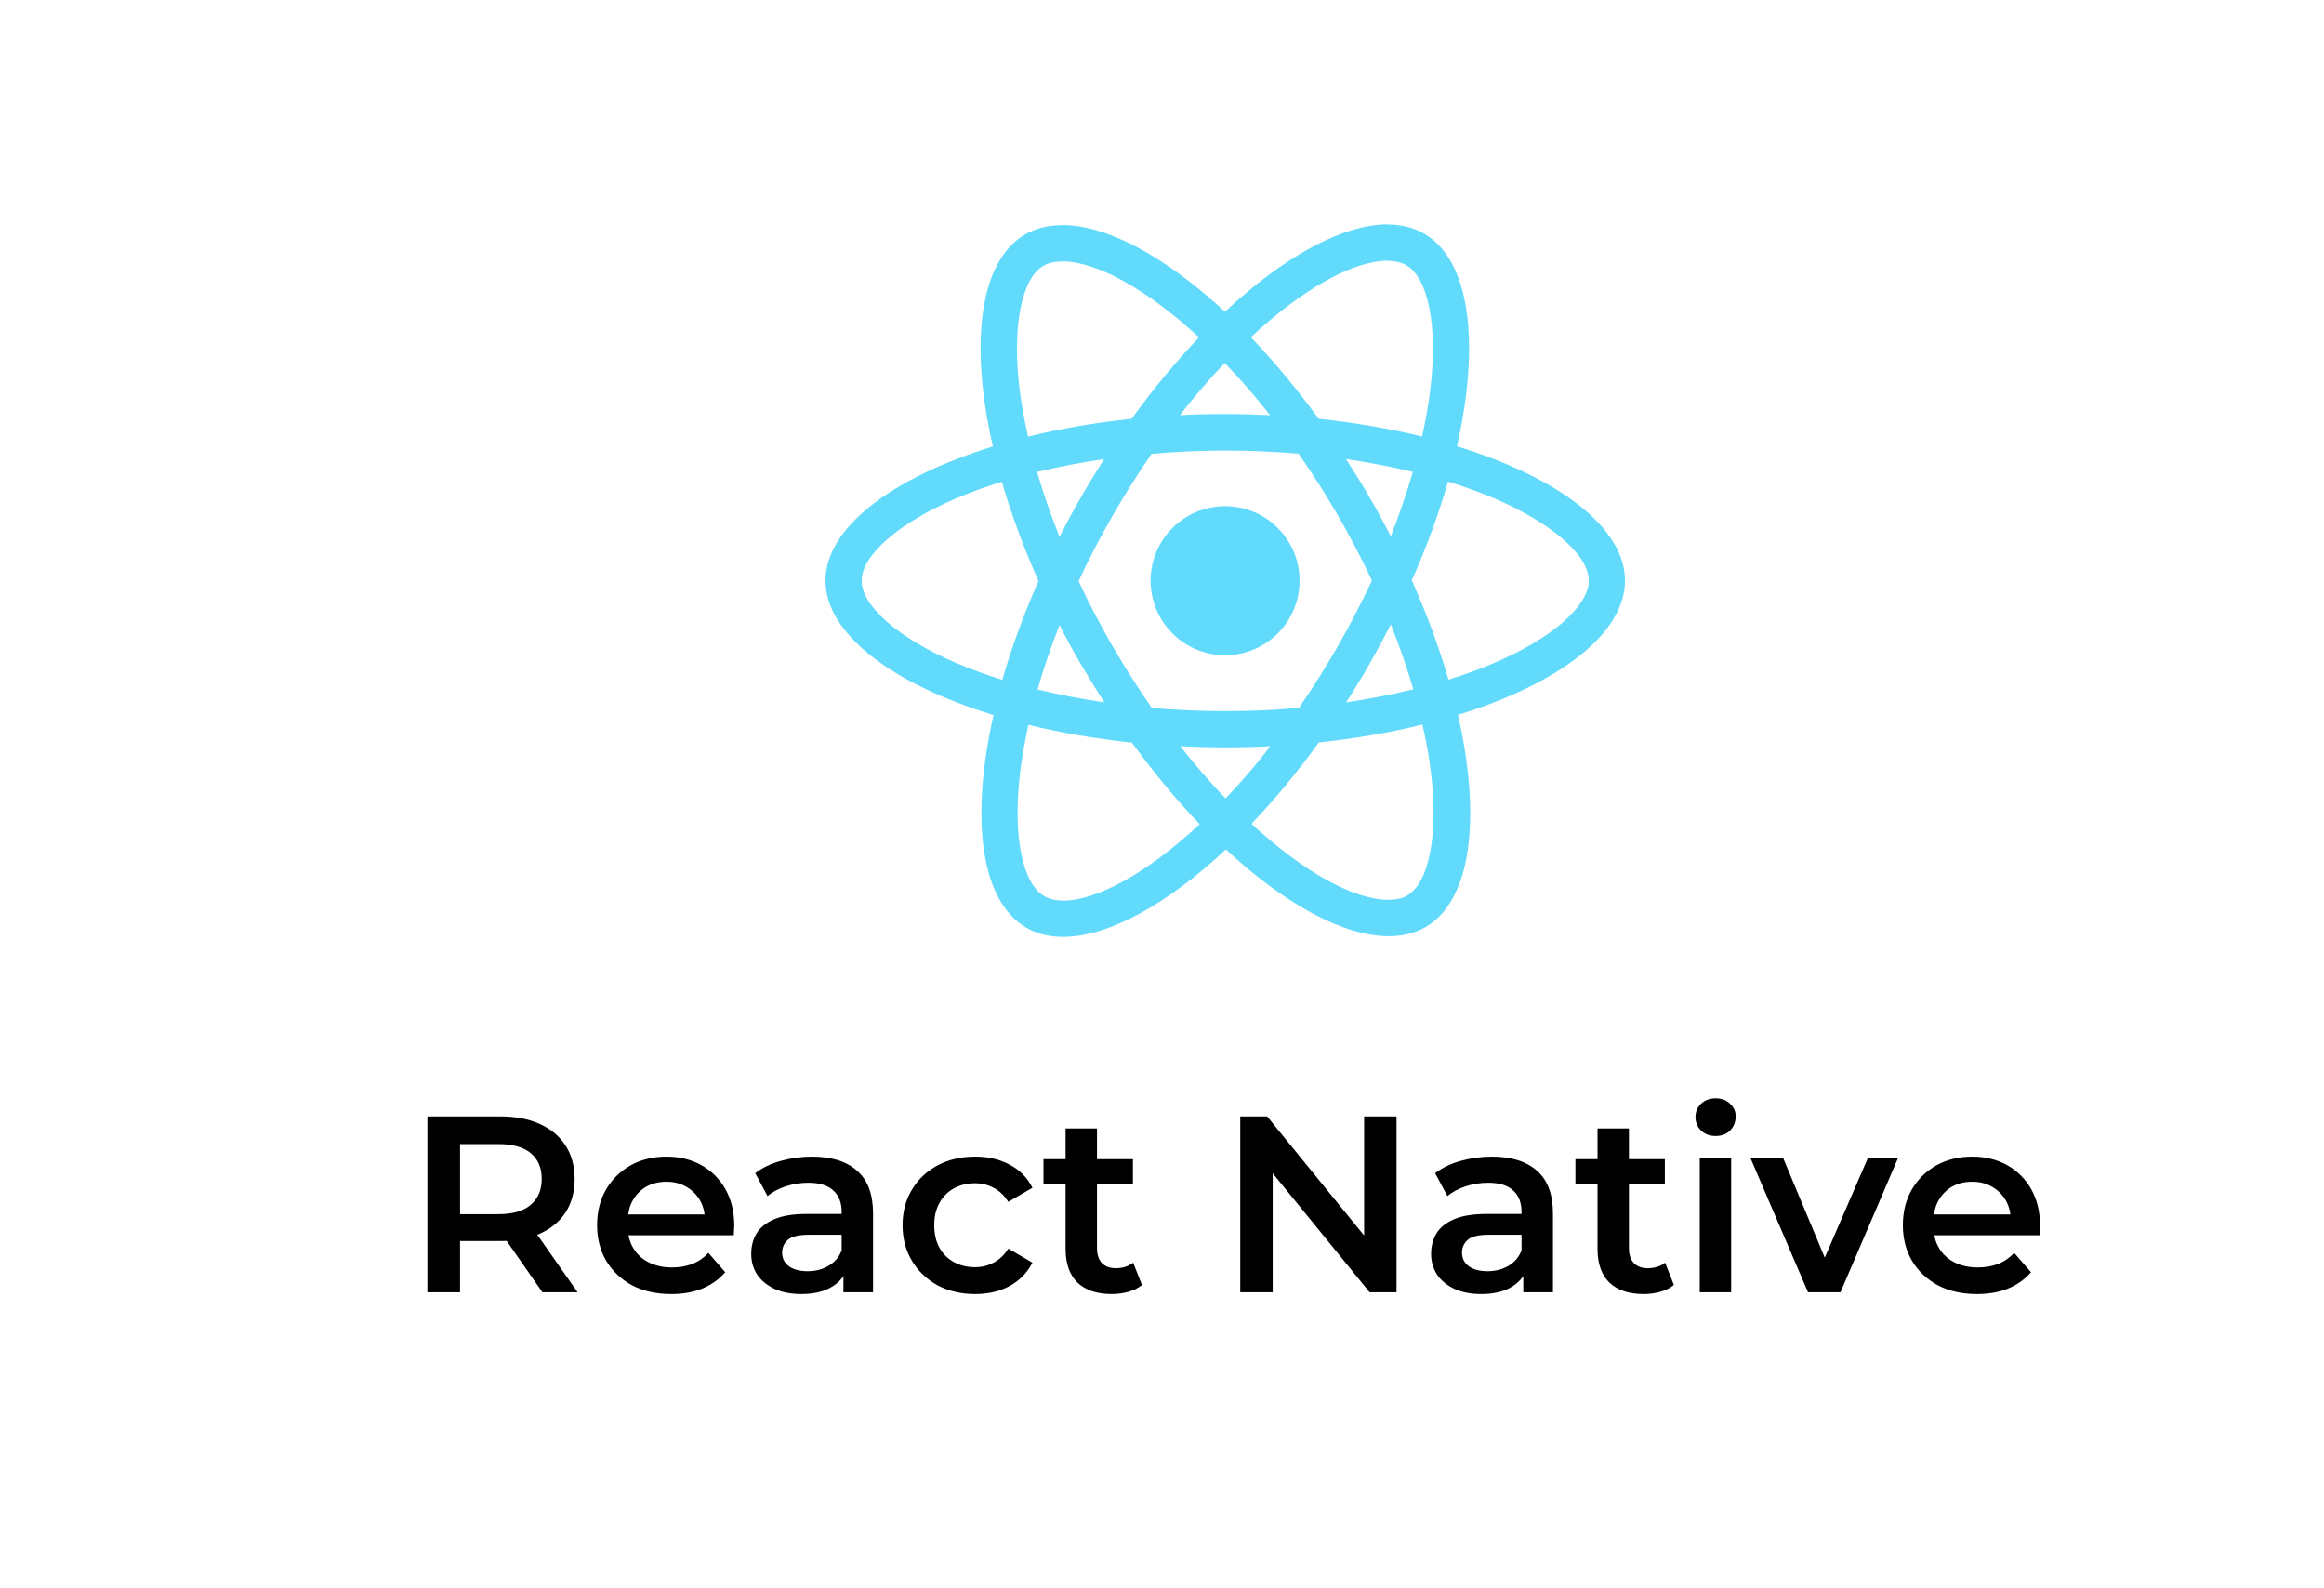
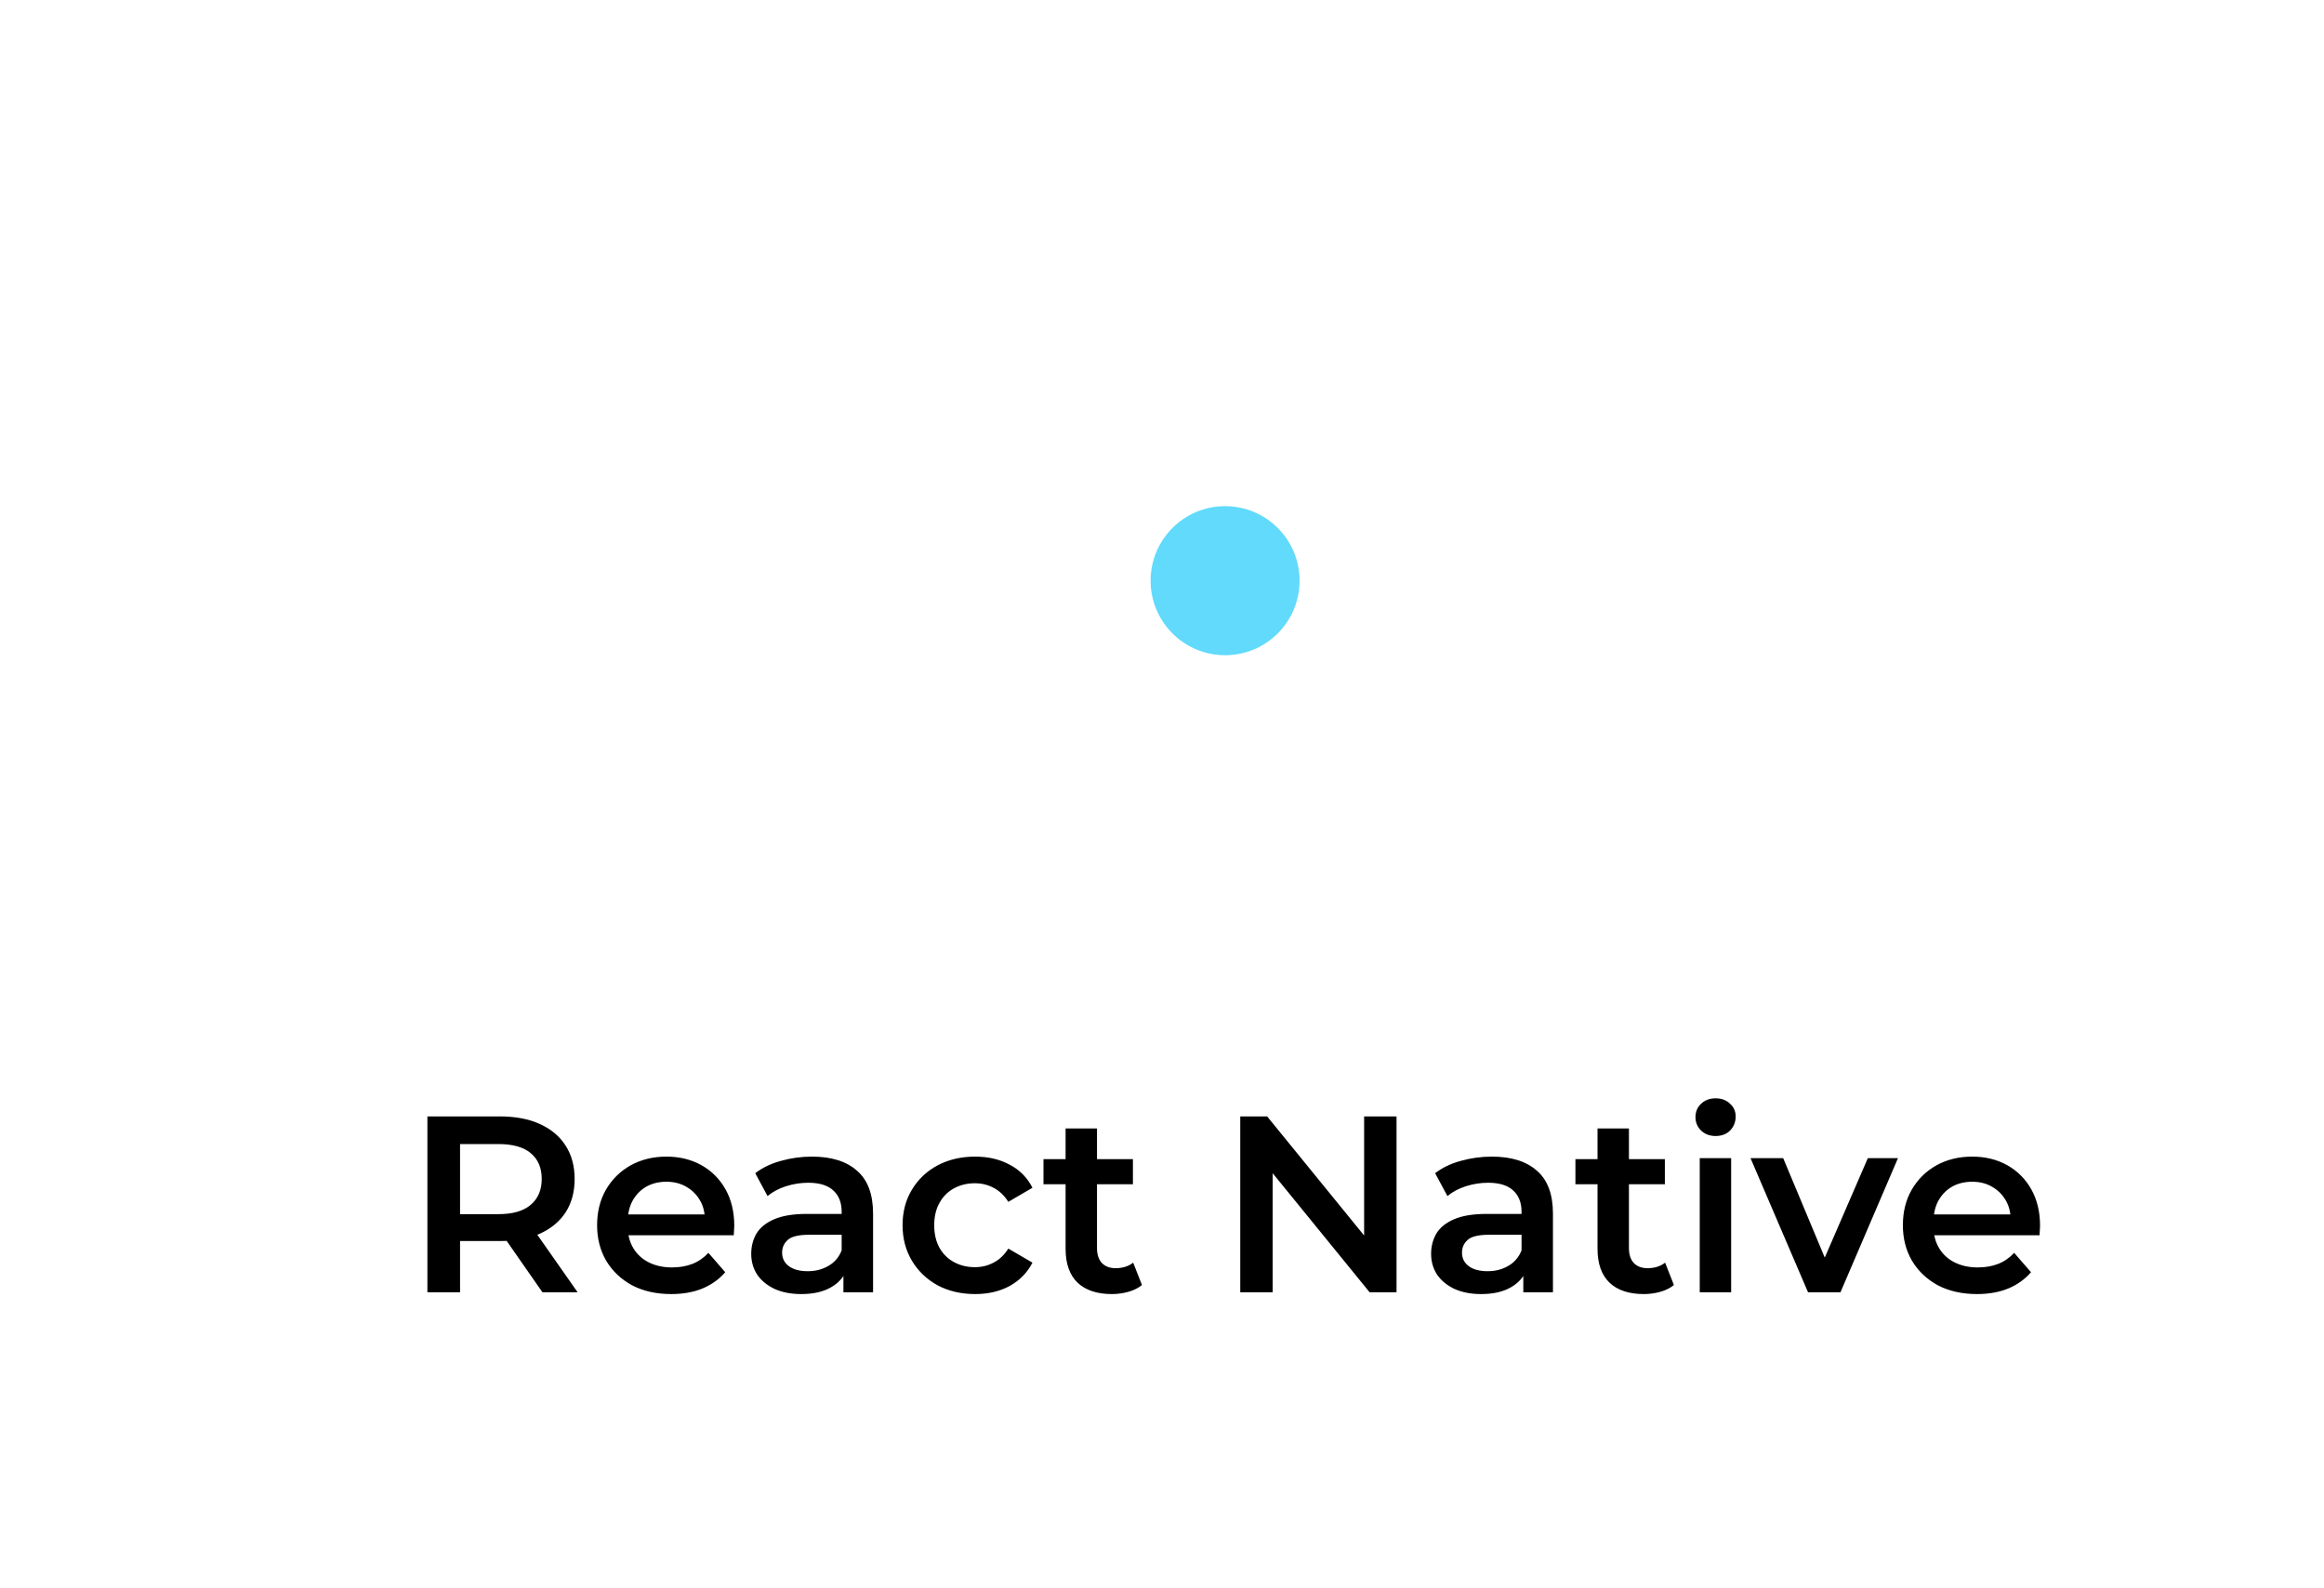
<svg xmlns="http://www.w3.org/2000/svg" width="259" height="177" viewBox="0 0 259 177" fill="none">
  <rect width="259" height="177" fill="white" />
-   <path d="M181.098 64.705C181.098 58.799 173.706 53.202 162.374 49.732C164.989 38.174 163.827 28.98 158.705 26.036C157.525 25.345 156.145 25.018 154.637 25.018V29.07C155.473 29.07 156.145 29.234 156.708 29.543C159.178 30.96 160.249 36.357 159.413 43.299C159.214 45.007 158.887 46.806 158.488 48.641C154.928 47.769 151.041 47.097 146.955 46.661C144.504 43.299 141.961 40.246 139.4 37.575C145.321 32.069 150.878 29.052 154.656 29.052V25C149.661 25 143.123 28.562 136.513 34.74C129.902 28.598 123.364 25.073 118.37 25.073V29.125C122.129 29.125 127.705 32.123 133.625 37.593C131.082 40.264 128.54 43.299 126.124 46.661C122.02 47.097 118.134 47.769 114.574 48.659C114.156 46.842 113.848 45.08 113.63 43.39C112.776 36.448 113.829 31.051 116.281 29.616C116.826 29.288 117.534 29.143 118.37 29.143V25.091C116.844 25.091 115.464 25.418 114.266 26.108C109.162 29.052 108.018 38.229 110.651 49.75C99.355 53.239 92 58.818 92 64.705C92 70.611 99.391 76.208 110.724 79.678C108.109 91.236 109.271 100.43 114.393 103.374C115.573 104.065 116.953 104.392 118.479 104.392C123.473 104.392 130.011 100.83 136.622 94.652C143.232 100.794 149.77 104.319 154.764 104.319C156.29 104.319 157.67 103.992 158.869 103.301C163.972 100.358 165.116 91.181 162.483 79.66C173.743 76.189 181.098 70.593 181.098 64.705ZM157.452 52.584C156.78 54.929 155.945 57.345 155 59.762C154.256 58.309 153.475 56.855 152.621 55.401C151.786 53.947 150.896 52.53 150.006 51.149C152.585 51.531 155.073 52.003 157.452 52.584ZM149.134 71.937C147.718 74.391 146.265 76.716 144.758 78.879C142.052 79.115 139.31 79.242 136.549 79.242C133.807 79.242 131.064 79.115 128.377 78.897C126.869 76.734 125.398 74.427 123.981 71.992C122.601 69.611 121.348 67.195 120.204 64.76C121.33 62.325 122.601 59.889 123.964 57.509C125.38 55.056 126.833 52.73 128.34 50.568C131.046 50.331 133.788 50.204 136.549 50.204C139.291 50.204 142.034 50.331 144.721 50.549C146.229 52.712 147.7 55.019 149.116 57.455C150.497 59.835 151.75 62.252 152.894 64.687C151.75 67.122 150.497 69.557 149.134 71.937ZM155 69.575C155.954 71.943 156.79 74.357 157.507 76.807C155.127 77.389 152.621 77.879 150.024 78.261C150.914 76.862 151.804 75.426 152.64 73.954C153.475 72.501 154.256 71.029 155 69.575ZM136.585 88.964C134.896 87.219 133.207 85.275 131.536 83.149C133.171 83.222 134.842 83.276 136.531 83.276C138.238 83.276 139.927 83.24 141.58 83.149C140.021 85.176 138.353 87.117 136.585 88.964ZM123.073 78.261C120.495 77.879 118.006 77.407 115.628 76.825C116.299 74.481 117.135 72.064 118.079 69.647C118.824 71.101 119.605 72.555 120.458 74.009C121.312 75.463 122.184 76.88 123.073 78.261ZM136.495 40.446C138.183 42.19 139.872 44.135 141.543 46.261C139.909 46.188 138.238 46.134 136.549 46.134C134.842 46.134 133.153 46.17 131.5 46.261C133.059 44.234 134.726 42.293 136.495 40.446ZM123.055 51.149C122.165 52.548 121.276 53.984 120.44 55.455C119.605 56.909 118.824 58.363 118.079 59.817C117.126 57.449 116.289 55.035 115.573 52.584C117.952 52.021 120.458 51.531 123.055 51.149ZM106.62 73.9C100.191 71.156 96.032 67.558 96.032 64.705C96.032 61.852 100.191 58.236 106.62 55.51C108.181 54.838 109.889 54.238 111.65 53.675C112.685 57.236 114.047 60.943 115.736 64.741C114.066 68.521 112.722 72.21 111.705 75.754C109.907 75.19 108.2 74.572 106.62 73.9ZM116.39 99.867C113.92 98.45 112.849 93.053 113.684 86.111C113.884 84.403 114.211 82.604 114.61 80.769C118.17 81.641 122.057 82.313 126.143 82.749C128.594 86.111 131.137 89.164 133.698 91.835C127.777 97.341 122.22 100.358 118.442 100.358C117.625 100.34 116.935 100.176 116.39 99.867ZM159.468 86.02C160.321 92.962 159.268 98.359 156.816 99.794C156.272 100.121 155.564 100.267 154.728 100.267C150.969 100.267 145.393 97.269 139.473 91.799C142.015 89.128 144.558 86.093 146.973 82.731C151.078 82.295 154.964 81.623 158.524 80.732C158.942 82.568 159.268 84.33 159.468 86.02ZM166.46 73.9C164.898 74.572 163.191 75.172 161.429 75.735C160.394 72.174 159.032 68.467 157.343 64.669C159.014 60.889 160.358 57.2 161.375 53.657C163.173 54.22 164.88 54.838 166.478 55.51C172.907 58.254 177.066 61.852 177.066 64.705C177.048 67.558 172.889 71.174 166.46 73.9Z" fill="#61DAFB" />
  <path d="M136.531 73.01C141.115 73.01 144.831 69.292 144.831 64.705C144.831 60.119 141.115 56.401 136.531 56.401C131.947 56.401 128.231 60.119 128.231 64.705C128.231 69.292 131.947 73.01 136.531 73.01Z" fill="#61DAFB" />
  <path d="M47.632 144V124.4H55.696C57.432 124.4 58.916 124.68 60.148 125.24C61.399 125.8 62.36 126.603 63.032 127.648C63.704 128.693 64.04 129.935 64.04 131.372C64.04 132.809 63.704 134.051 63.032 135.096C62.36 136.123 61.399 136.916 60.148 137.476C58.916 138.017 57.432 138.288 55.696 138.288H49.648L51.272 136.636V144H47.632ZM60.456 144L55.5 136.888H59.392L64.376 144H60.456ZM51.272 137.028L49.648 135.292H55.528C57.133 135.292 58.337 134.947 59.14 134.256C59.961 133.565 60.372 132.604 60.372 131.372C60.372 130.121 59.961 129.16 59.14 128.488C58.337 127.816 57.133 127.48 55.528 127.48H49.648L51.272 125.688V137.028ZM74.805 144.196C73.143 144.196 71.687 143.869 70.436 143.216C69.204 142.544 68.243 141.629 67.552 140.472C66.88 139.315 66.544 137.999 66.544 136.524C66.544 135.031 66.871 133.715 67.525 132.576C68.197 131.419 69.111 130.513 70.269 129.86C71.445 129.207 72.779 128.88 74.272 128.88C75.728 128.88 77.026 129.197 78.165 129.832C79.303 130.467 80.199 131.363 80.853 132.52C81.506 133.677 81.832 135.04 81.832 136.608C81.832 136.757 81.823 136.925 81.805 137.112C81.805 137.299 81.795 137.476 81.776 137.644H69.317V135.32H79.928L78.556 136.048C78.575 135.189 78.398 134.433 78.025 133.78C77.651 133.127 77.138 132.613 76.484 132.24C75.85 131.867 75.112 131.68 74.272 131.68C73.414 131.68 72.658 131.867 72.004 132.24C71.37 132.613 70.866 133.136 70.493 133.808C70.138 134.461 69.96 135.236 69.96 136.132V136.692C69.96 137.588 70.166 138.381 70.576 139.072C70.987 139.763 71.566 140.295 72.312 140.668C73.059 141.041 73.918 141.228 74.888 141.228C75.728 141.228 76.484 141.097 77.156 140.836C77.829 140.575 78.426 140.164 78.948 139.604L80.825 141.76C80.153 142.544 79.303 143.151 78.276 143.58C77.269 143.991 76.111 144.196 74.805 144.196ZM93.996 144V140.976L93.8 140.332V135.04C93.8 134.013 93.492 133.22 92.876 132.66C92.26 132.081 91.327 131.792 90.076 131.792C89.236 131.792 88.406 131.923 87.584 132.184C86.782 132.445 86.1 132.809 85.54 133.276L84.168 130.728C84.971 130.112 85.923 129.655 87.024 129.356C88.144 129.039 89.302 128.88 90.496 128.88C92.662 128.88 94.332 129.403 95.508 130.448C96.703 131.475 97.3 133.071 97.3 135.236V144H93.996ZM89.292 144.196C88.172 144.196 87.192 144.009 86.352 143.636C85.512 143.244 84.859 142.712 84.392 142.04C83.944 141.349 83.72 140.575 83.72 139.716C83.72 138.876 83.916 138.12 84.308 137.448C84.719 136.776 85.382 136.244 86.296 135.852C87.211 135.46 88.424 135.264 89.936 135.264H94.276V137.588H90.188C88.994 137.588 88.191 137.784 87.78 138.176C87.37 138.549 87.164 139.016 87.164 139.576C87.164 140.211 87.416 140.715 87.92 141.088C88.424 141.461 89.124 141.648 90.02 141.648C90.879 141.648 91.644 141.452 92.316 141.06C93.007 140.668 93.502 140.089 93.8 139.324L94.388 141.424C94.052 142.301 93.446 142.983 92.568 143.468C91.71 143.953 90.618 144.196 89.292 144.196ZM108.679 144.196C107.111 144.196 105.711 143.869 104.479 143.216C103.266 142.544 102.314 141.629 101.623 140.472C100.933 139.315 100.587 137.999 100.587 136.524C100.587 135.031 100.933 133.715 101.623 132.576C102.314 131.419 103.266 130.513 104.479 129.86C105.711 129.207 107.111 128.88 108.679 128.88C110.135 128.88 111.414 129.179 112.515 129.776C113.635 130.355 114.485 131.213 115.063 132.352L112.375 133.92C111.927 133.211 111.377 132.688 110.723 132.352C110.089 132.016 109.398 131.848 108.651 131.848C107.793 131.848 107.018 132.035 106.327 132.408C105.637 132.781 105.095 133.323 104.703 134.032C104.311 134.723 104.115 135.553 104.115 136.524C104.115 137.495 104.311 138.335 104.703 139.044C105.095 139.735 105.637 140.267 106.327 140.64C107.018 141.013 107.793 141.2 108.651 141.2C109.398 141.2 110.089 141.032 110.723 140.696C111.377 140.36 111.927 139.837 112.375 139.128L115.063 140.696C114.485 141.816 113.635 142.684 112.515 143.3C111.414 143.897 110.135 144.196 108.679 144.196ZM123.908 144.196C122.266 144.196 120.996 143.776 120.1 142.936C119.204 142.077 118.756 140.817 118.756 139.156V125.744H122.256V139.072C122.256 139.781 122.434 140.332 122.788 140.724C123.162 141.116 123.675 141.312 124.328 141.312C125.112 141.312 125.766 141.107 126.288 140.696L127.268 143.188C126.858 143.524 126.354 143.776 125.756 143.944C125.159 144.112 124.543 144.196 123.908 144.196ZM116.292 131.96V129.16H126.26V131.96H116.292ZM138.222 144V124.4H141.218L153.51 139.492H152.026V124.4H155.638V144H152.642L140.35 128.908H141.834V144H138.222ZM169.766 144V140.976L169.57 140.332V135.04C169.57 134.013 169.262 133.22 168.646 132.66C168.03 132.081 167.096 131.792 165.846 131.792C165.006 131.792 164.175 131.923 163.354 132.184C162.551 132.445 161.87 132.809 161.31 133.276L159.938 130.728C160.74 130.112 161.692 129.655 162.794 129.356C163.914 129.039 165.071 128.88 166.266 128.88C168.431 128.88 170.102 129.403 171.278 130.448C172.472 131.475 173.07 133.071 173.07 135.236V144H169.766ZM165.062 144.196C163.942 144.196 162.962 144.009 162.122 143.636C161.282 143.244 160.628 142.712 160.162 142.04C159.714 141.349 159.49 140.575 159.49 139.716C159.49 138.876 159.686 138.12 160.078 137.448C160.488 136.776 161.151 136.244 162.066 135.852C162.98 135.46 164.194 135.264 165.706 135.264H170.046V137.588H165.958C164.763 137.588 163.96 137.784 163.55 138.176C163.139 138.549 162.934 139.016 162.934 139.576C162.934 140.211 163.186 140.715 163.69 141.088C164.194 141.461 164.894 141.648 165.79 141.648C166.648 141.648 167.414 141.452 168.086 141.06C168.776 140.668 169.271 140.089 169.57 139.324L170.158 141.424C169.822 142.301 169.215 142.983 168.338 143.468C167.479 143.953 166.387 144.196 165.062 144.196ZM183.19 144.196C181.547 144.196 180.278 143.776 179.382 142.936C178.486 142.077 178.038 140.817 178.038 139.156V125.744H181.538V139.072C181.538 139.781 181.715 140.332 182.07 140.724C182.443 141.116 182.956 141.312 183.61 141.312C184.394 141.312 185.047 141.107 185.57 140.696L186.55 143.188C186.139 143.524 185.635 143.776 185.038 143.944C184.44 144.112 183.824 144.196 183.19 144.196ZM175.574 131.96V129.16H185.542V131.96H175.574ZM189.429 144V129.048H192.929V144H189.429ZM191.193 126.584C190.539 126.584 189.998 126.379 189.569 125.968C189.158 125.557 188.953 125.063 188.953 124.484C188.953 123.887 189.158 123.392 189.569 123C189.998 122.589 190.539 122.384 191.193 122.384C191.846 122.384 192.378 122.58 192.789 122.972C193.218 123.345 193.433 123.821 193.433 124.4C193.433 125.016 193.227 125.539 192.817 125.968C192.406 126.379 191.865 126.584 191.193 126.584ZM201.499 144L195.087 129.048H198.727L204.243 142.236H202.451L208.163 129.048H211.523L205.111 144H201.499ZM220.328 144.196C218.667 144.196 217.211 143.869 215.96 143.216C214.728 142.544 213.767 141.629 213.076 140.472C212.404 139.315 212.068 137.999 212.068 136.524C212.068 135.031 212.395 133.715 213.048 132.576C213.72 131.419 214.635 130.513 215.792 129.86C216.968 129.207 218.303 128.88 219.796 128.88C221.252 128.88 222.549 129.197 223.688 129.832C224.827 130.467 225.723 131.363 226.376 132.52C227.029 133.677 227.356 135.04 227.356 136.608C227.356 136.757 227.347 136.925 227.328 137.112C227.328 137.299 227.319 137.476 227.3 137.644H214.84V135.32H225.452L224.08 136.048C224.099 135.189 223.921 134.433 223.548 133.78C223.175 133.127 222.661 132.613 222.008 132.24C221.373 131.867 220.636 131.68 219.796 131.68C218.937 131.68 218.181 131.867 217.528 132.24C216.893 132.613 216.389 133.136 216.016 133.808C215.661 134.461 215.484 135.236 215.484 136.132V136.692C215.484 137.588 215.689 138.381 216.1 139.072C216.511 139.763 217.089 140.295 217.836 140.668C218.583 141.041 219.441 141.228 220.412 141.228C221.252 141.228 222.008 141.097 222.68 140.836C223.352 140.575 223.949 140.164 224.472 139.604L226.348 141.76C225.676 142.544 224.827 143.151 223.8 143.58C222.792 143.991 221.635 144.196 220.328 144.196Z" fill="black" />
</svg>